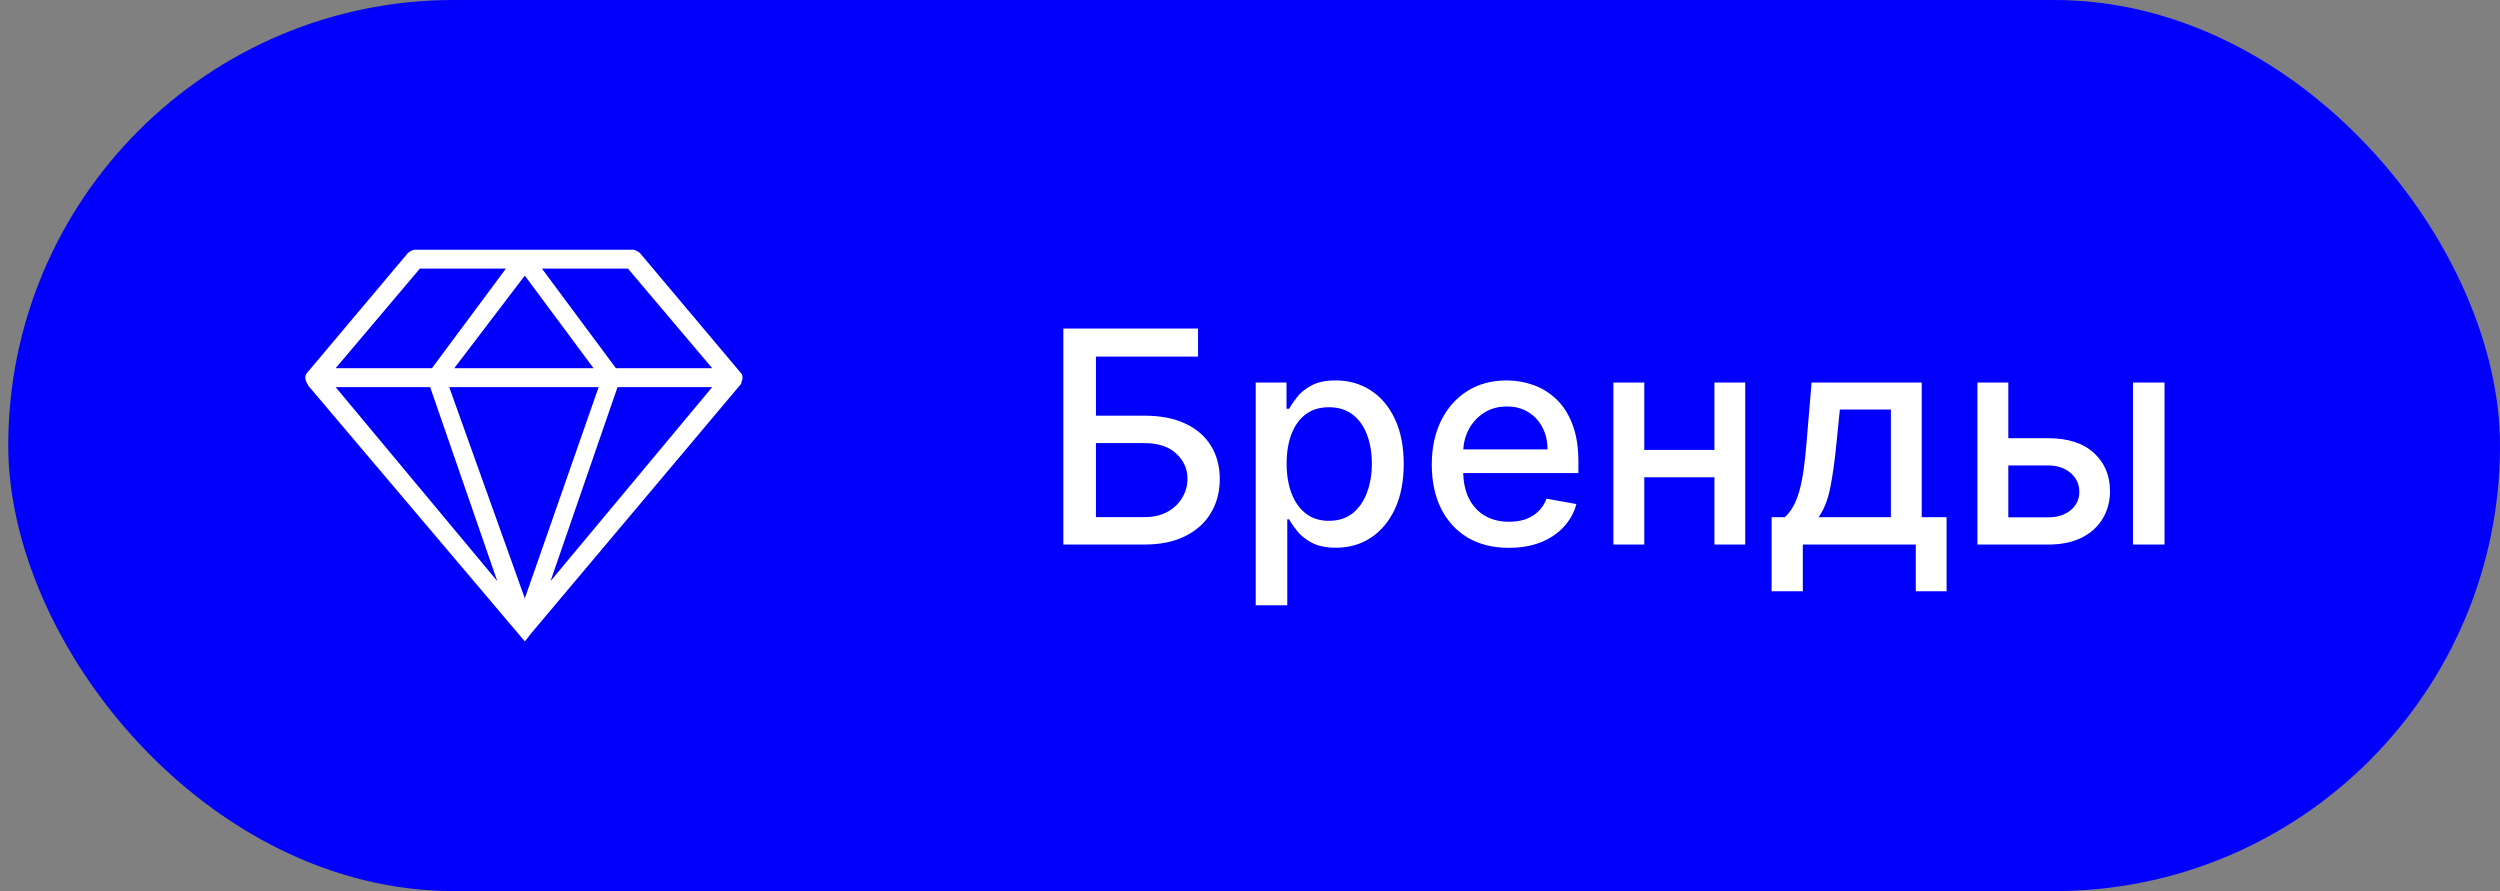
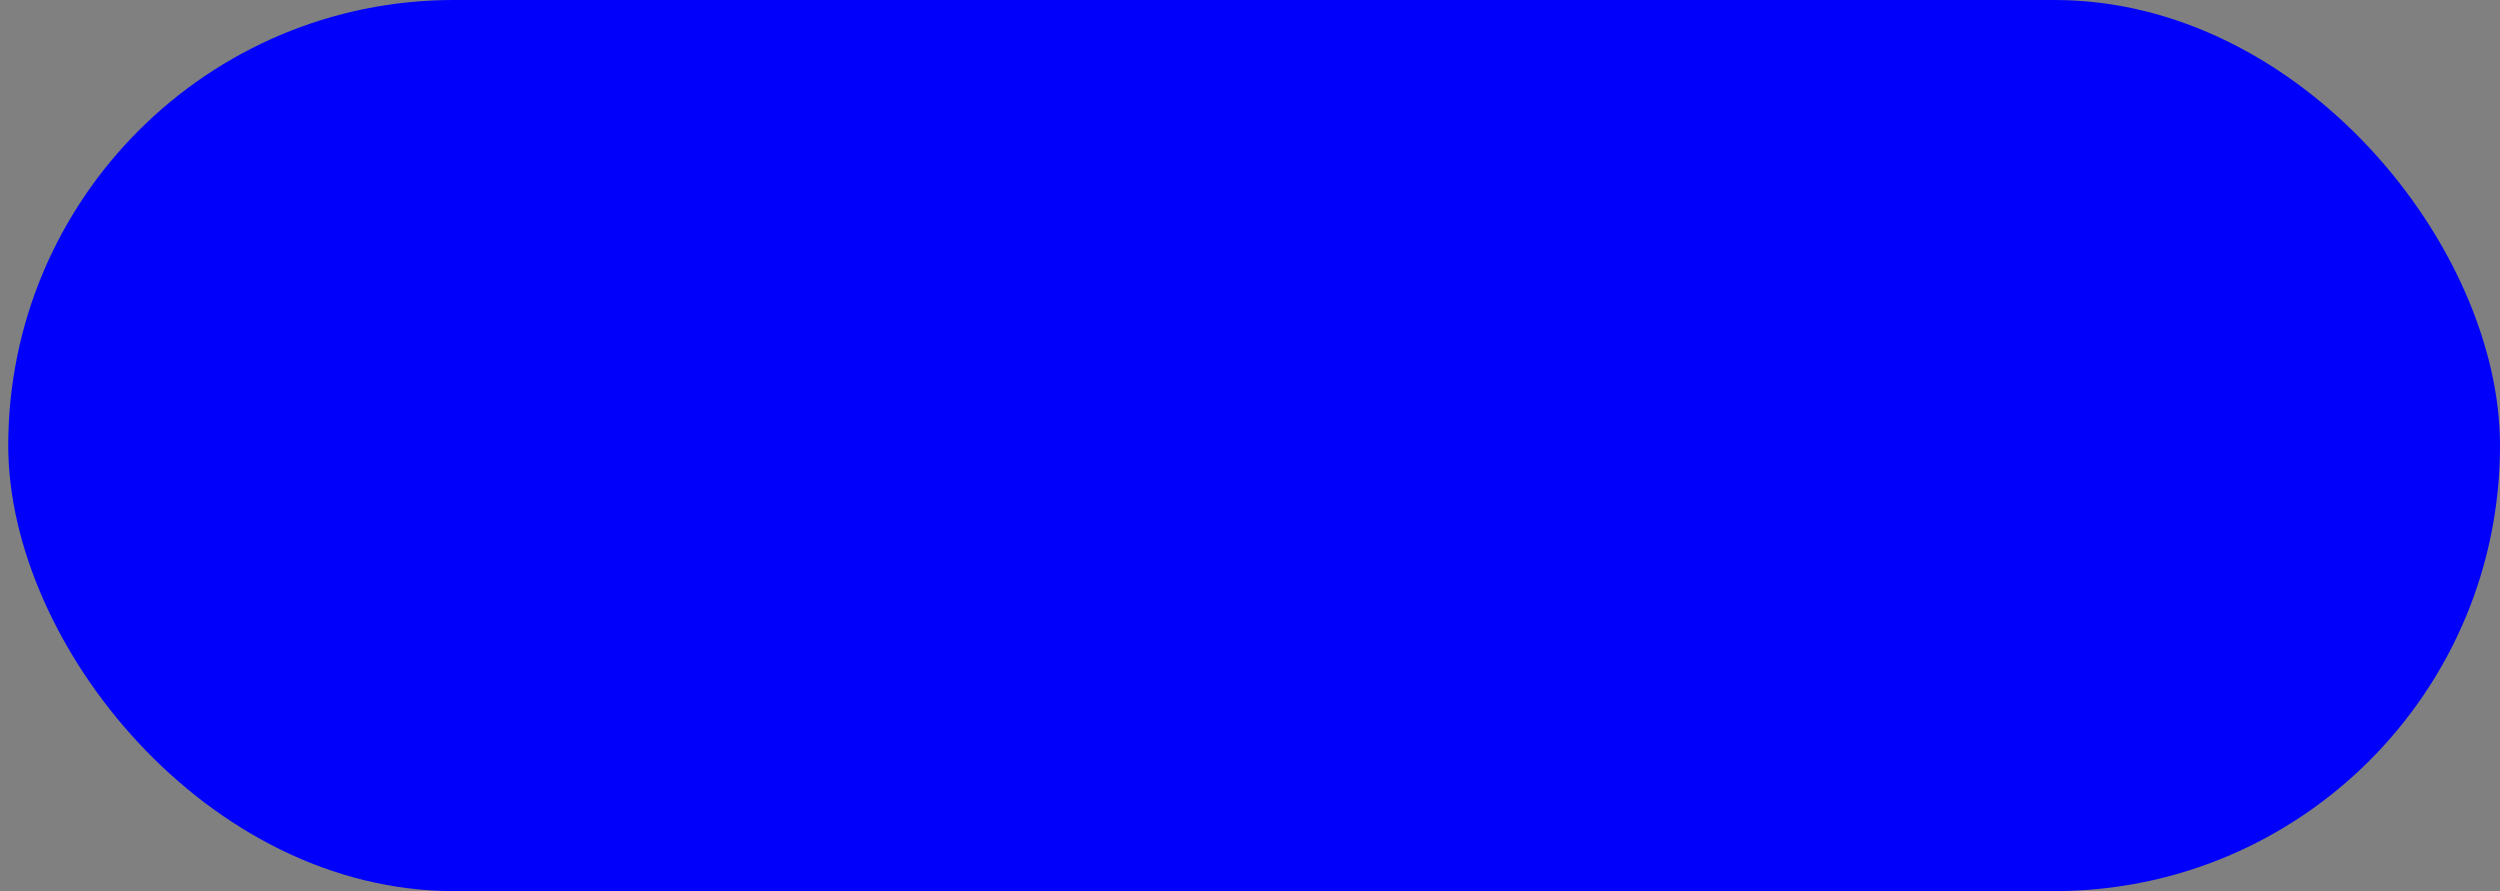
<svg xmlns="http://www.w3.org/2000/svg" width="101" height="36" viewBox="0 0 101 36" fill="none">
  <rect x="0" y="0" width="101" height="36" fill="#808080" stroke="none" />
  <rect x="0.333" width="100.667" height="36" rx="18" fill="#0000FB" />
-   <path fill-rule="evenodd" clip-rule="evenodd" d="M28.773 15.639H24.949L22.242 23.476L28.773 15.639ZM24.185 15.639H18.148L21.203 24.174L24.185 15.639ZM17.378 15.639H13.559L20.09 23.476L17.378 15.639ZM17.45 14.876L20.438 10.852H16.963L13.559 14.876H17.45ZM21.895 10.852L24.883 14.875H28.773L25.37 10.852H21.895ZM23.98 14.876L21.202 11.135L18.352 14.876H23.98ZM12.447 15.573C12.447 15.502 12.381 15.502 12.381 15.429C12.309 15.296 12.309 15.152 12.447 15.014L16.476 10.226C16.548 10.16 16.686 10.088 16.752 10.088H21.203H25.574C25.646 10.088 25.785 10.16 25.857 10.226L29.886 15.014C30.024 15.152 30.024 15.296 29.952 15.429C29.952 15.501 29.952 15.501 29.886 15.573L21.48 25.563L21.203 25.912L12.447 15.573Z" fill="white" />
-   <path d="M42.959 22V13.273H48.401V14.406H44.276V16.793H46.227C46.875 16.793 47.425 16.898 47.876 17.108C48.331 17.318 48.678 17.615 48.916 17.999C49.158 18.382 49.278 18.834 49.278 19.354C49.278 19.874 49.158 20.332 48.916 20.73C48.678 21.128 48.331 21.439 47.876 21.663C47.425 21.888 46.875 22 46.227 22H42.959ZM44.276 20.892H46.227C46.602 20.892 46.919 20.818 47.178 20.671C47.439 20.523 47.636 20.331 47.77 20.095C47.906 19.859 47.974 19.607 47.974 19.337C47.974 18.945 47.824 18.608 47.523 18.327C47.222 18.043 46.79 17.901 46.227 17.901H44.276V20.892ZM50.731 24.454V15.454H51.976V16.516H52.082C52.156 16.379 52.263 16.222 52.402 16.043C52.541 15.864 52.734 15.707 52.981 15.574C53.229 15.438 53.555 15.369 53.962 15.369C54.49 15.369 54.962 15.503 55.376 15.77C55.791 16.037 56.117 16.422 56.352 16.925C56.591 17.428 56.71 18.033 56.71 18.74C56.71 19.447 56.592 20.054 56.356 20.56C56.121 21.062 55.797 21.45 55.385 21.723C54.973 21.993 54.503 22.128 53.974 22.128C53.577 22.128 53.251 22.061 52.999 21.928C52.749 21.794 52.553 21.638 52.41 21.459C52.269 21.28 52.159 21.121 52.082 20.982H52.006V24.454H50.731ZM51.98 18.727C51.98 19.188 52.047 19.591 52.18 19.938C52.314 20.284 52.507 20.555 52.76 20.751C53.013 20.945 53.322 21.041 53.689 21.041C54.07 21.041 54.388 20.94 54.644 20.739C54.899 20.534 55.092 20.257 55.223 19.908C55.356 19.558 55.423 19.165 55.423 18.727C55.423 18.296 55.358 17.908 55.227 17.564C55.099 17.22 54.906 16.949 54.648 16.75C54.392 16.551 54.072 16.452 53.689 16.452C53.32 16.452 53.007 16.547 52.751 16.737C52.499 16.928 52.307 17.193 52.176 17.534C52.045 17.875 51.98 18.273 51.98 18.727ZM60.959 22.132C60.314 22.132 59.758 21.994 59.293 21.719C58.83 21.44 58.472 21.05 58.219 20.547C57.969 20.041 57.844 19.449 57.844 18.77C57.844 18.099 57.969 17.509 58.219 16.997C58.472 16.486 58.824 16.087 59.276 15.8C59.73 15.513 60.261 15.369 60.869 15.369C61.239 15.369 61.597 15.43 61.943 15.553C62.29 15.675 62.601 15.867 62.876 16.128C63.152 16.389 63.369 16.729 63.528 17.146C63.688 17.561 63.767 18.065 63.767 18.659V19.111H58.564V18.156H62.519C62.519 17.821 62.45 17.524 62.314 17.266C62.178 17.004 61.986 16.798 61.739 16.648C61.494 16.497 61.207 16.422 60.878 16.422C60.52 16.422 60.207 16.51 59.94 16.686C59.676 16.859 59.472 17.087 59.327 17.368C59.185 17.646 59.114 17.949 59.114 18.276V19.021C59.114 19.459 59.19 19.831 59.344 20.138C59.5 20.445 59.717 20.679 59.996 20.841C60.274 21 60.599 21.079 60.972 21.079C61.213 21.079 61.433 21.046 61.632 20.977C61.831 20.906 62.003 20.801 62.148 20.662C62.293 20.523 62.403 20.351 62.48 20.146L63.686 20.364C63.59 20.719 63.416 21.03 63.166 21.297C62.919 21.561 62.608 21.767 62.233 21.915C61.861 22.06 61.436 22.132 60.959 22.132ZM69.617 18.178V19.281H66.071V18.178H69.617ZM66.429 15.454V22H65.181V15.454H66.429ZM70.507 15.454V22H69.263V15.454H70.507ZM71.573 23.888V20.896H72.106C72.242 20.771 72.357 20.622 72.451 20.449C72.547 20.276 72.628 20.07 72.694 19.831C72.762 19.592 72.819 19.314 72.864 18.996C72.909 18.675 72.949 18.308 72.983 17.896L73.188 15.454H77.637V20.896H78.642V23.888H77.398V22H72.834V23.888H71.573ZM73.469 20.896H76.392V16.546H74.33L74.194 17.896C74.128 18.584 74.046 19.18 73.946 19.686C73.847 20.189 73.688 20.592 73.469 20.896ZM80.847 17.704H82.747C83.548 17.704 84.165 17.903 84.597 18.301C85.028 18.699 85.244 19.212 85.244 19.84C85.244 20.249 85.148 20.616 84.954 20.943C84.761 21.27 84.479 21.528 84.106 21.719C83.734 21.906 83.281 22 82.747 22H79.888V15.454H81.136V20.901H82.747C83.114 20.901 83.415 20.805 83.651 20.615C83.886 20.422 84.004 20.176 84.004 19.878C84.004 19.562 83.886 19.305 83.651 19.107C83.415 18.905 83.114 18.804 82.747 18.804H80.847V17.704ZM86.173 22V15.454H87.447V22H86.173Z" fill="white" />
</svg>